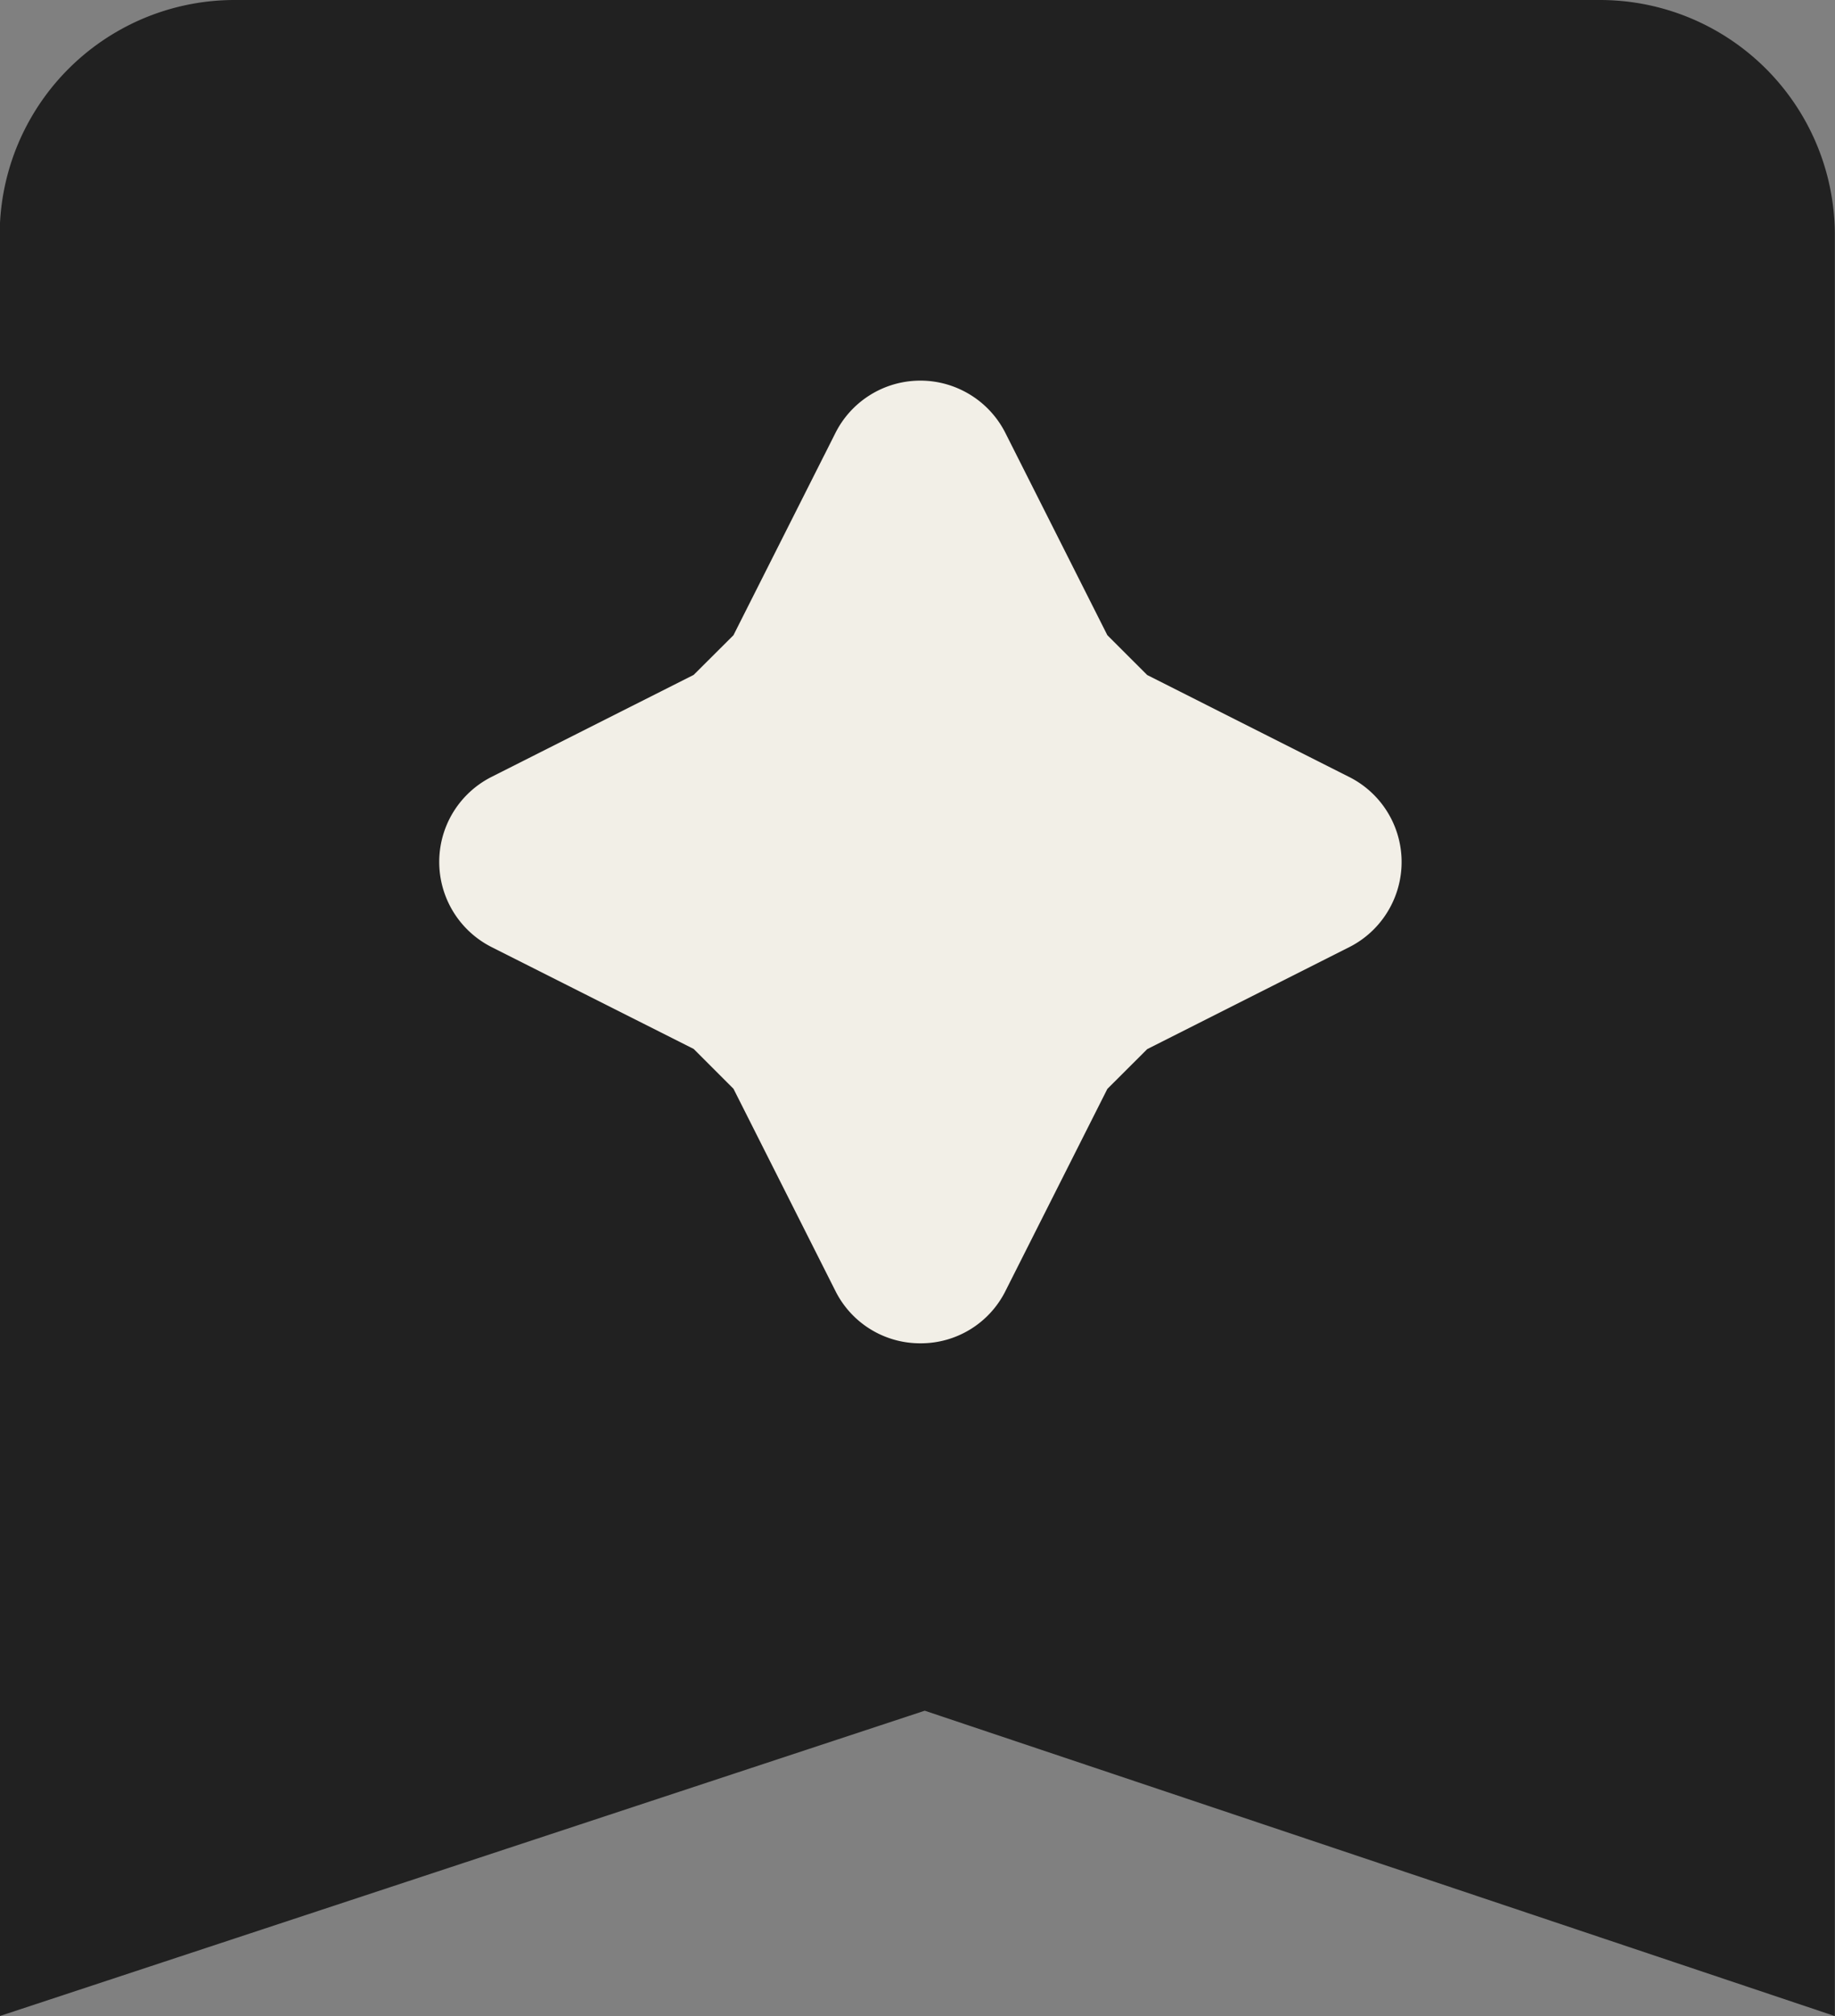
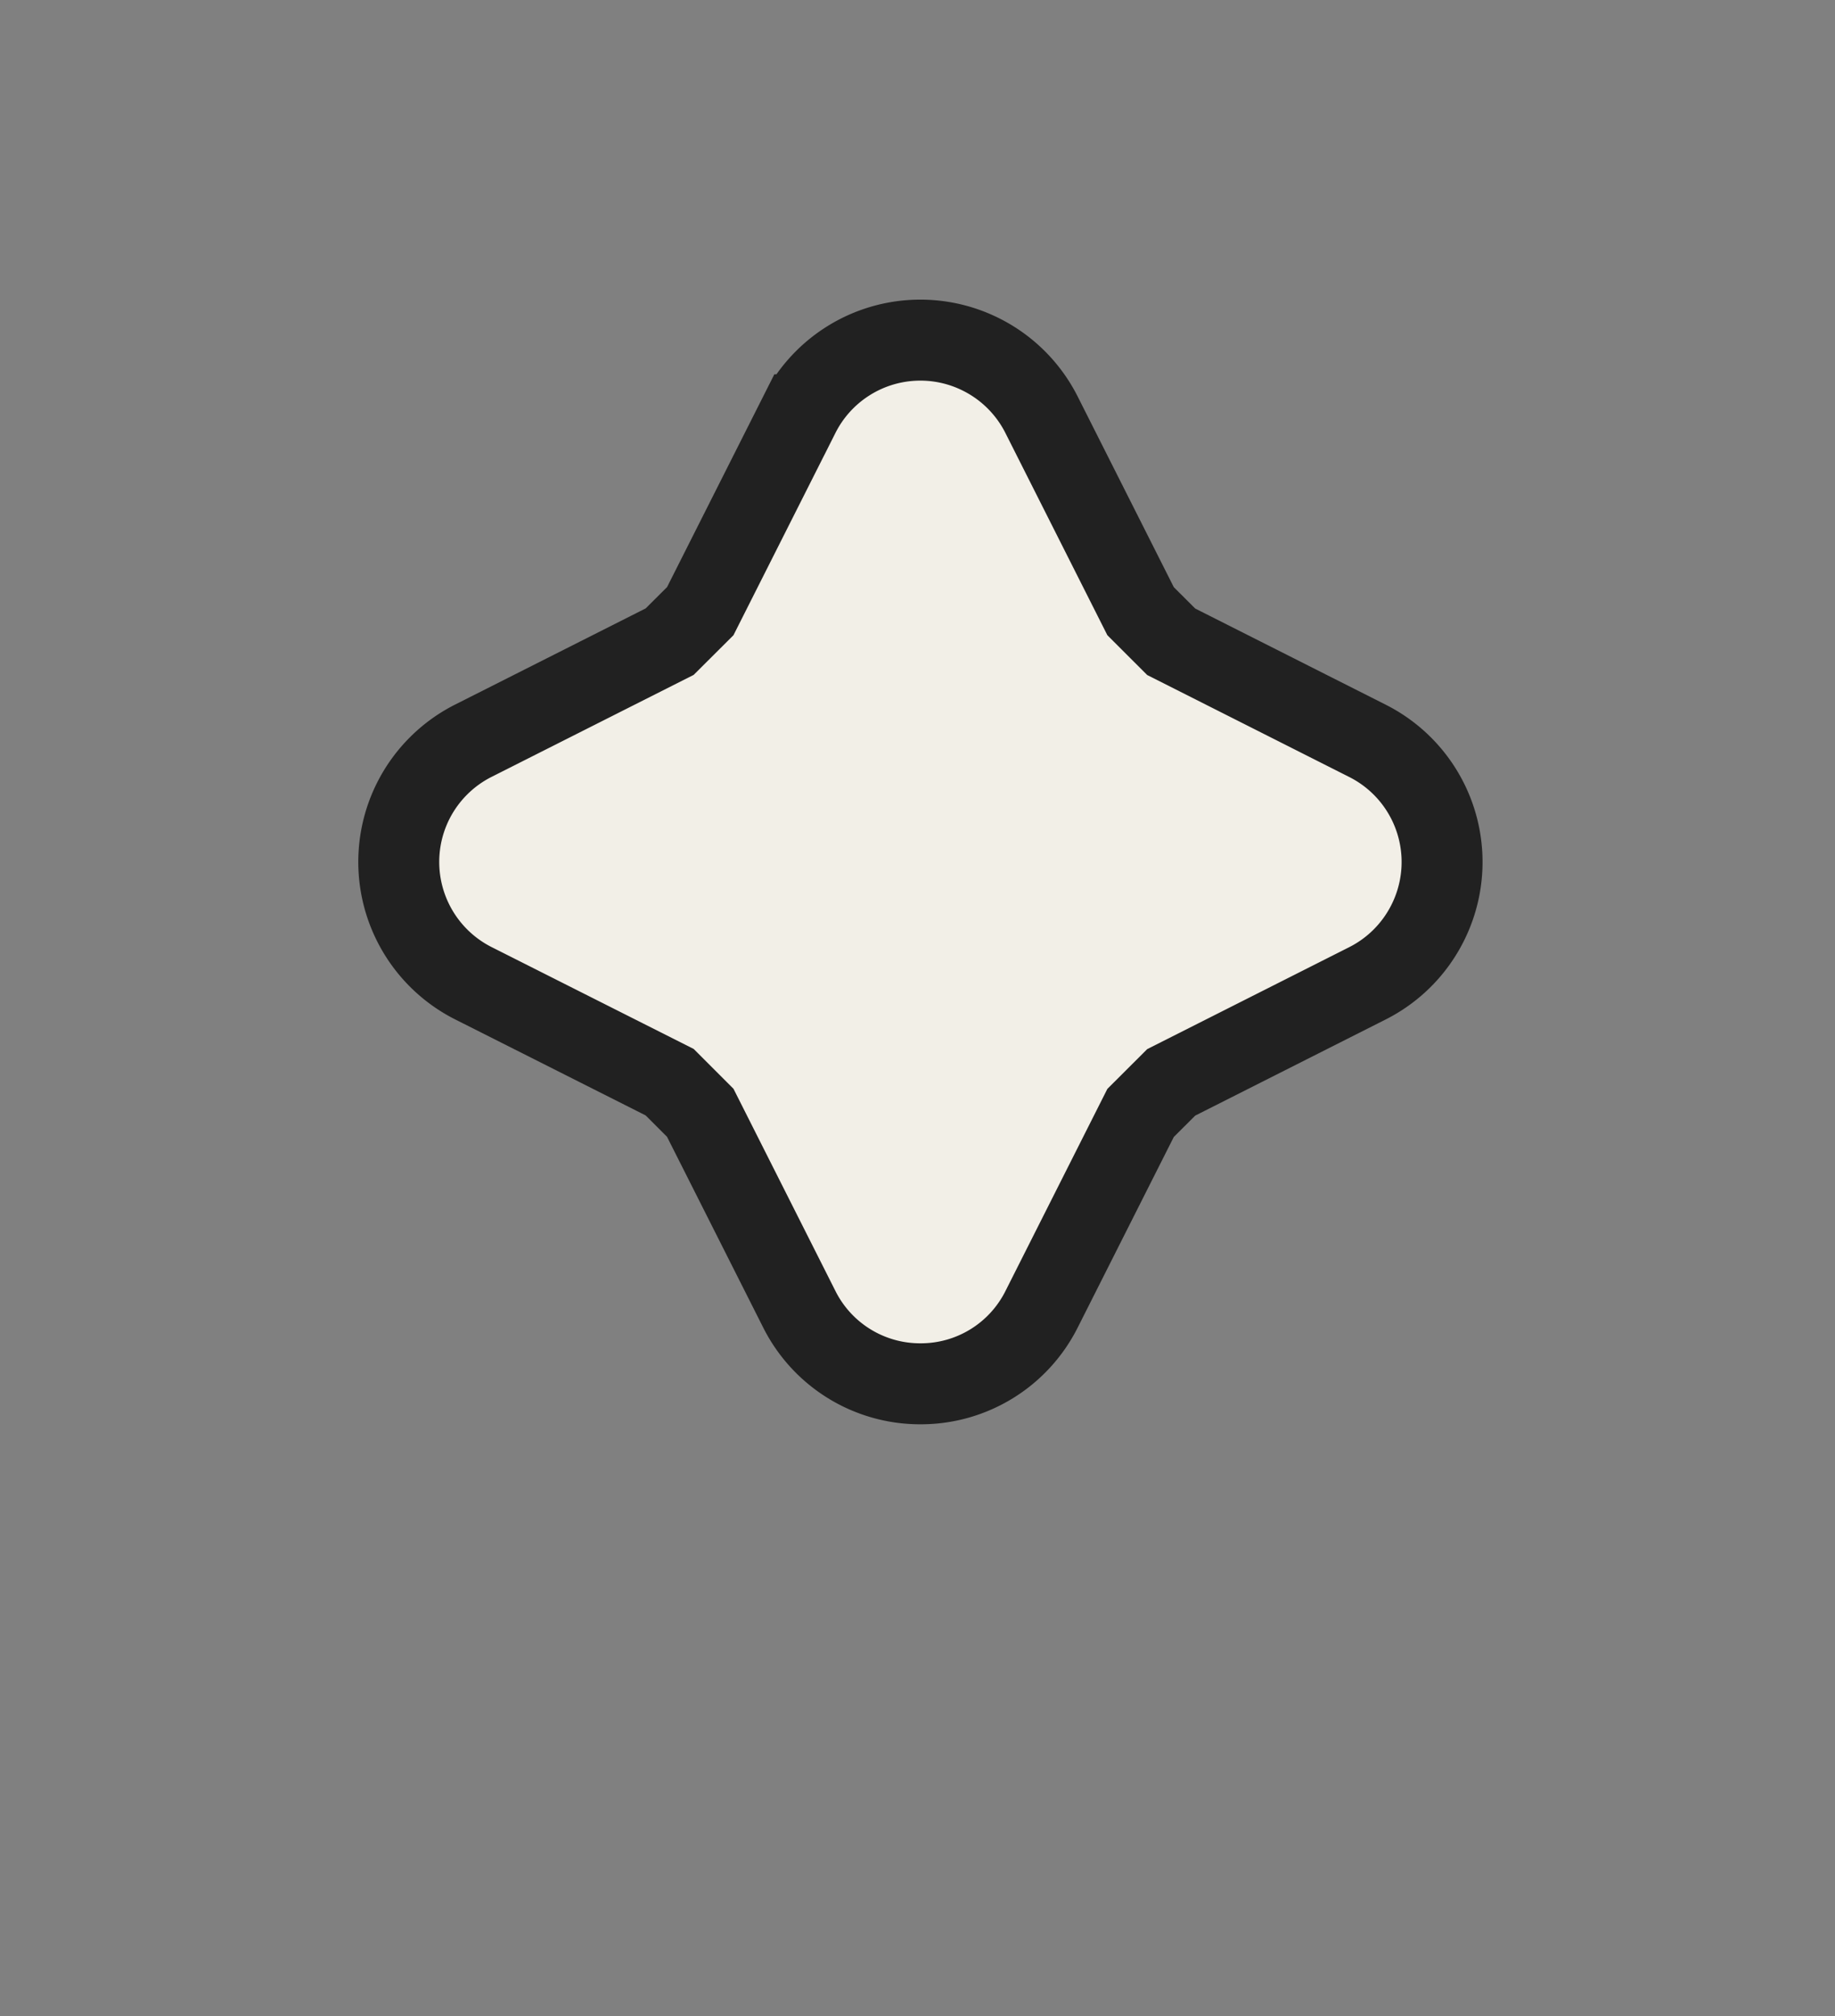
<svg xmlns="http://www.w3.org/2000/svg" width="46.021" height="50.533" viewBox="0 0 46.021 50.533">
  <rect x="0" y="0" width="46.021" height="50.533" fill="#808080" stroke="none" />
  <g id="Group_5350" data-name="Group 5350" transform="translate(-8276.412 249.75)">
-     <path id="Path_2684" data-name="Path 2684" d="M8282.3-249.75h34.238a5.891,5.891,0,0,1,5.891,5.892v44.641l-22.825-7.654-23.2,7.654v-44.641A5.892,5.892,0,0,1,8282.3-249.75Z" fill="#212121" />
    <g id="Path_2173" data-name="Path 2173" transform="translate(0.835 88.426)">
      <path id="Path_2278" data-name="Path 2278" d="M8298.661-303.491a3.389,3.389,0,0,1-3.039-1.871l-2.483-4.922-.767-.767-4.923-2.48a3.406,3.406,0,0,1-1.507-4.573,3.406,3.406,0,0,1,1.507-1.506l4.923-2.483.767-.764,2.483-4.922a3.4,3.4,0,0,1,4.571-1.506,3.4,3.4,0,0,1,1.506,1.506l2.483,4.922.768.767,4.922,2.483a3.4,3.4,0,0,1,1.506,4.571,3.4,3.4,0,0,1-1.506,1.507l-4.922,2.483-.768.766-2.483,4.922A3.387,3.387,0,0,1,8298.661-303.491Z" fill="#f2efe7" stroke="#212121" stroke-width="2.03" />
    </g>
  </g>
</svg>